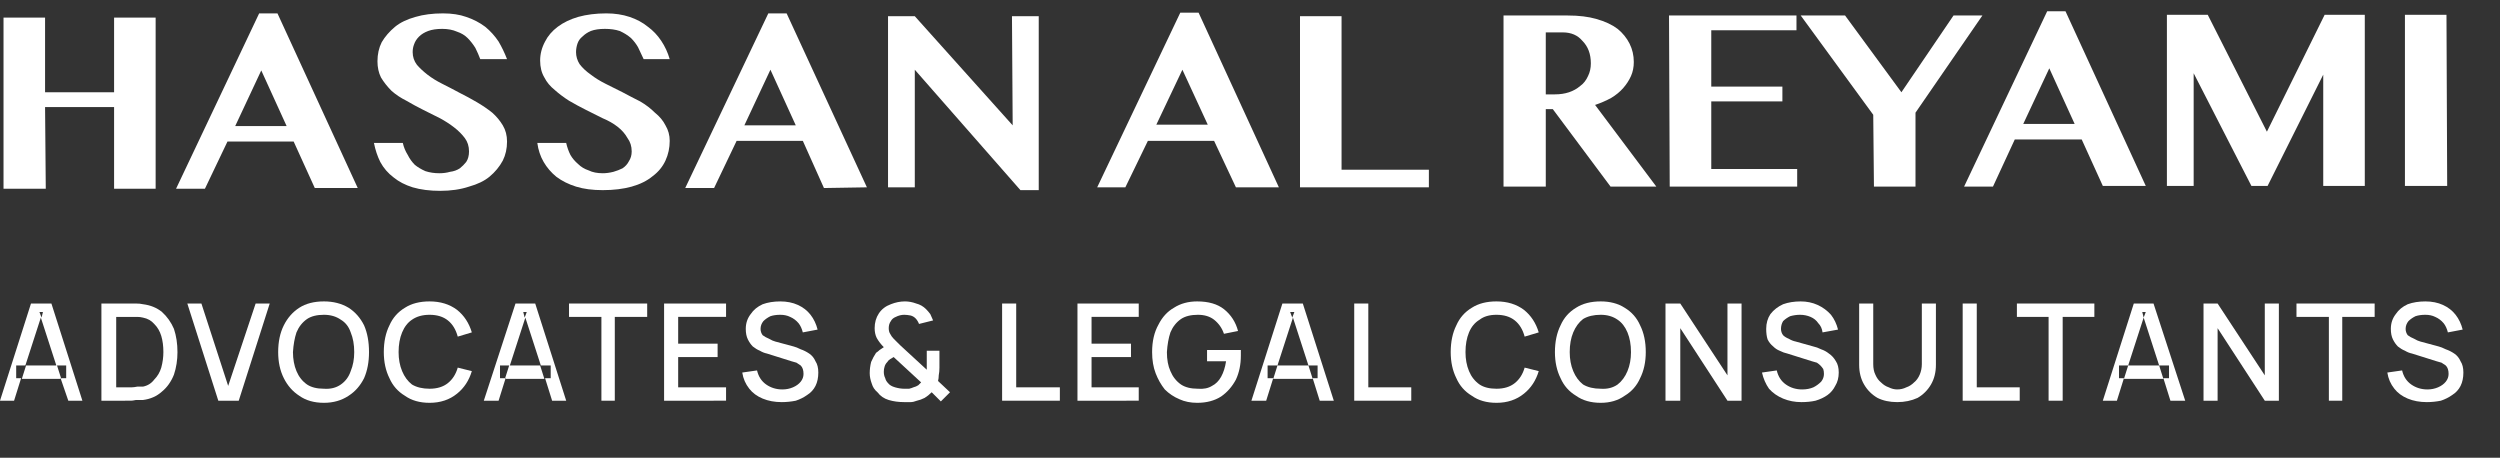
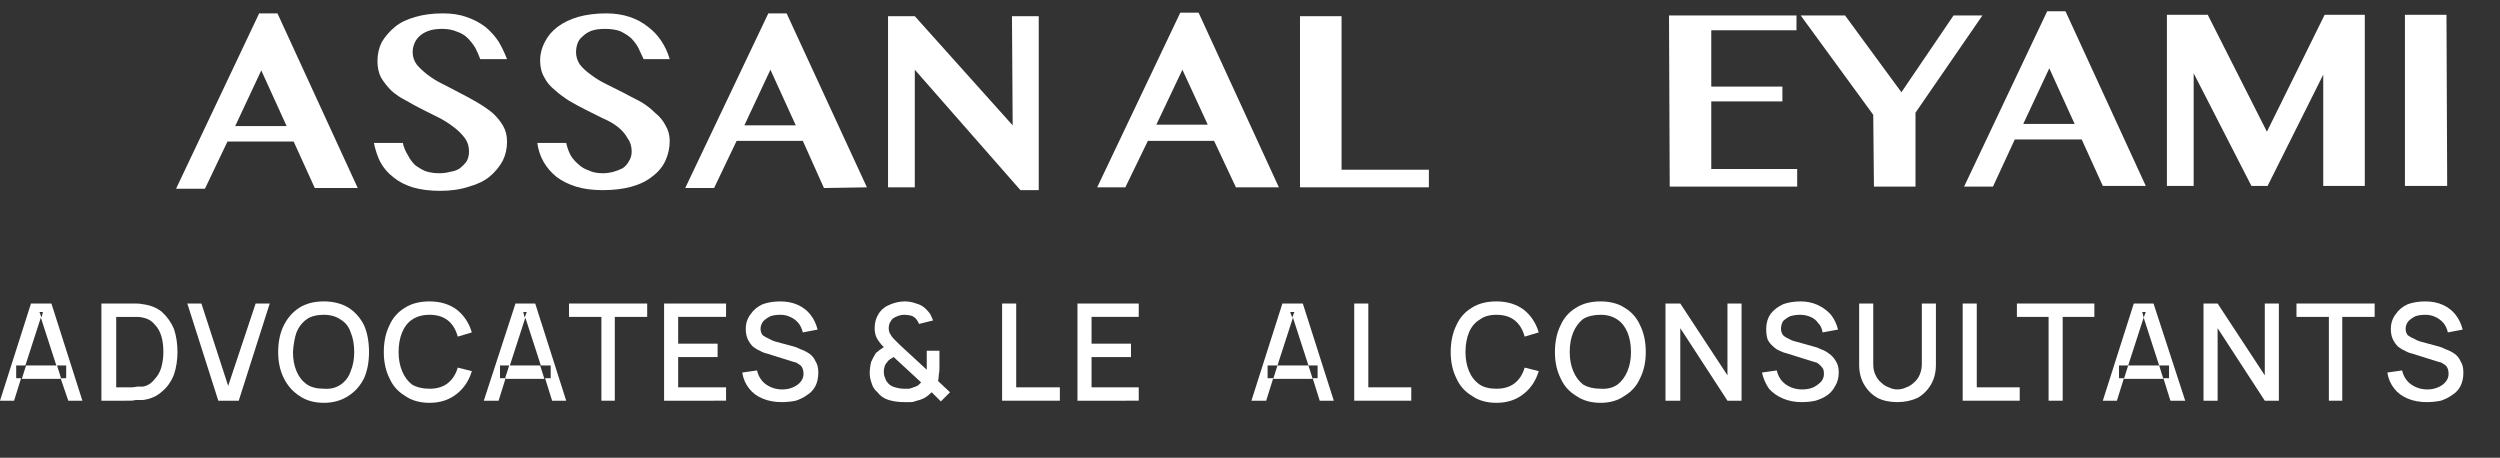
<svg xmlns="http://www.w3.org/2000/svg" viewBox="0 0 355 65" width="355" height="65">
  <rect x="0" y="0" width="355" height="65" fill="#333333" stroke="none" />
  <title>Alriyami-logo-1-svg</title>
  <defs>
    <clipPath id="cp1">
      <path d="m0 0h673.92v64.25h-673.92z" />
    </clipPath>
  </defs>
  <style>		.s0 { opacity: .5;fill: none;stroke: #ffffff;stroke-miterlimit:10;stroke-width: 1.1 } 		.s1 { fill: #ffffff } 	</style>
  <g id="Clip-Path" clip-path="url(#cp1)">
    <g id="Layer">
      <path id="Layer" fill-rule="evenodd" class="s0" d="m371.7 0v64.2" />
      <path id="Layer" fill-rule="evenodd" class="s1" d="m0 56.9l4.4-13.8h2.9l4.4 13.8h-2l-1.1-3.2h0.8v-1.8h-1.4l-2.2-6.8-2.2 6.8h-1.3v1.8h0.7l-1 3.2zm5.9-11.8l0.2-0.8h-0.5zm2.8 8.7l-0.6-1.9h-4.4l-0.6 1.9z" />
      <path id="Layer" fill-rule="evenodd" class="s1" d="m14.4 56.9v-13.8h4.2q0.2 0 0.7 0 0.6 0 1 0.1 1.6 0.2 2.7 1.1 1.1 1 1.7 2.4 0.5 1.5 0.5 3.3 0 1.7-0.5 3.2-0.6 1.5-1.7 2.4-1.1 1-2.7 1.2-0.4 0-1 0-0.5 0.1-0.7 0.1zm4.3-1.9q0.3 0 0.8-0.1 0.4 0 0.8 0 1-0.2 1.6-1 0.7-0.7 1-1.7 0.3-1.1 0.3-2.2 0-1.3-0.3-2.3-0.3-1-1-1.7-0.6-0.7-1.6-0.9-0.4-0.1-0.8-0.1-0.5 0-0.8 0h-2.2v10z" />
      <path id="Layer" class="s1" d="m31 56.9l-4.4-13.8h2l3.8 11.7 3.9-11.7h2l-4.4 13.8z" />
      <path id="Layer" fill-rule="evenodd" class="s1" d="m46 57.2q-2.1 0-3.5-1-1.4-0.9-2.2-2.5-0.8-1.6-0.8-3.7 0-2.2 0.8-3.8 0.8-1.6 2.2-2.5 1.4-0.9 3.5-0.9 2 0 3.5 0.9 1.4 0.9 2.2 2.5 0.7 1.6 0.7 3.8 0 2.1-0.7 3.7-0.8 1.6-2.2 2.5-1.5 1-3.5 1zm0-2q1.4 0.1 2.4-0.6 1-0.7 1.4-1.9 0.5-1.2 0.5-2.7 0-1.6-0.5-2.8-0.4-1.2-1.4-1.8-1-0.7-2.4-0.7-1.5 0-2.4 0.6-1 0.7-1.5 1.9-0.4 1.2-0.5 2.8 0 1.5 0.5 2.7 0.5 1.2 1.5 1.9 0.9 0.6 2.4 0.6z" />
      <path id="Layer" class="s1" d="m61 57.2q-2.1 0-3.5-1-1.5-0.9-2.2-2.5-0.8-1.6-0.8-3.7 0-2.2 0.8-3.8 0.7-1.6 2.2-2.5 1.4-0.9 3.5-0.9 2.3 0 3.9 1.2 1.5 1.2 2.1 3.2l-2 0.6q-0.4-1.5-1.4-2.3-1-0.8-2.6-0.8-1.5 0-2.5 0.7-0.9 0.6-1.4 1.8-0.5 1.2-0.5 2.8 0 1.5 0.5 2.7 0.5 1.2 1.4 1.9 1 0.6 2.5 0.6 1.6 0 2.6-0.8 1-0.8 1.4-2.2l2 0.5q-0.6 2-2.1 3.2-1.6 1.3-3.9 1.3z" />
      <path id="Layer" fill-rule="evenodd" class="s1" d="m68.7 56.9l4.5-13.8h2.8l4.4 13.8h-2l-1-3.2h0.8v-1.8h-1.4l-2.2-6.8-2.2 6.8h-1.4v1.8h0.8l-1 3.2zm5.8-11.8l0.3-0.8h-0.5zm2.8 8.7l-0.6-1.9h-4.4l-0.6 1.9z" />
      <path id="Layer" class="s1" d="m85.4 56.9v-11.9h-4.6v-1.9h11.1v1.9h-4.6v11.9z" />
      <path id="Layer" class="s1" d="m94.3 56.9v-13.8h8.8v1.9h-6.8v3.8h5.6v1.9h-5.6v4.3h6.8v1.9z" />
      <path id="Layer" class="s1" d="m111 57.1q-1.5 0-2.7-0.5-1.2-0.5-1.9-1.4-0.8-1-1-2.3l2.1-0.3q0.3 1.3 1.3 2 1 0.7 2.3 0.7 0.8 0 1.5-0.3 0.7-0.3 1.1-0.8 0.4-0.5 0.4-1.1 0-0.4-0.1-0.7-0.1-0.3-0.3-0.5-0.3-0.2-0.6-0.4-0.3-0.1-0.7-0.2l-3.5-1.1q-0.5-0.1-1-0.4-0.5-0.2-1-0.6-0.4-0.4-0.7-1-0.3-0.6-0.3-1.5 0-1.2 0.7-2.1 0.6-0.9 1.7-1.4 1.1-0.4 2.5-0.4 1.4 0 2.5 0.5 1.1 0.5 1.8 1.4 0.7 0.9 1 2.1l-2.1 0.4q-0.2-0.8-0.6-1.3-0.5-0.6-1.2-0.9-0.6-0.3-1.4-0.3-0.8 0-1.4 0.2-0.6 0.3-1 0.7-0.4 0.5-0.4 1.1 0 0.5 0.3 0.9 0.4 0.3 0.9 0.5 0.5 0.3 0.9 0.4l2.6 0.7q0.4 0.1 1 0.4 0.6 0.2 1.2 0.6 0.6 0.4 0.9 1.1 0.4 0.6 0.4 1.6 0 1.1-0.4 1.9-0.4 0.8-1.2 1.3-0.7 0.5-1.6 0.8-1 0.2-2 0.2z" />
      <path id="Layer" fill-rule="evenodd" class="s1" d="m128.4 57.1q-1.2 0-2.2-0.3-1-0.3-1.6-1.1-0.6-0.5-0.8-1.2-0.3-0.8-0.3-1.5 0-0.8 0.2-1.6 0.3-0.7 0.7-1.3 0.3-0.2 0.5-0.4 0.3-0.2 0.6-0.4-0.6-0.6-1-1.3-0.3-0.6-0.3-1.4 0-1.2 0.6-2.1 0.6-0.9 1.7-1.3 0.5-0.2 1-0.3 0.5-0.1 1-0.1 0.8 0 1.6 0.3 0.8 0.2 1.4 0.8 0.3 0.3 0.6 0.7 0.2 0.5 0.4 0.9l-2 0.5q-0.2-0.5-0.5-0.8-0.3-0.3-0.7-0.4-0.5-0.1-0.9-0.1-0.6 0-1.2 0.3-0.5 0.2-0.7 0.6-0.3 0.4-0.3 1 0 0.5 0.2 0.8 0.2 0.4 0.5 0.7 0.2 0.2 0.4 0.4 0.3 0.3 0.5 0.5l3.8 3.5q0-0.2 0-0.4 0-0.3 0-0.5v-1.8h1.8v2.4q0 0.6-0.1 1.1 0 0.4-0.1 0.8l1.7 1.6-1.3 1.3-1.3-1.3q-0.5 0.5-1 0.8-0.6 0.3-1.1 0.4-0.5 0.2-0.9 0.2-0.5 0-0.9 0zm0-1.9q0.4 0 0.7 0 0.4-0.1 0.6-0.2 0.4-0.1 0.7-0.3 0.2-0.2 0.4-0.4l-3.9-3.6q-0.3 0.2-0.5 0.3-0.3 0.2-0.4 0.4-0.3 0.3-0.4 0.7-0.1 0.3-0.1 0.7 0 0.5 0.2 0.9 0.1 0.4 0.4 0.7 0.3 0.4 1 0.6 0.7 0.2 1.3 0.2z" />
      <path id="Layer" class="s1" d="m142.3 56.9v-13.8h2v11.9h6.2v1.9z" />
      <path id="Layer" class="s1" d="m153 56.9v-13.8h8.7v1.9h-6.7v3.8h5.6v1.9h-5.6v4.3h6.7v1.9z" />
-       <path id="Layer" class="s1" d="m170 57.2q-1.4 0-2.5-0.5-1.2-0.5-2.1-1.4-0.8-1-1.3-2.3-0.5-1.3-0.5-3 0-2.3 0.9-3.9 0.8-1.6 2.2-2.4 1.4-0.9 3.3-0.9 2.4 0 3.8 1.1 1.5 1.2 2 3.1l-2 0.4q-0.4-1.2-1.4-2-0.9-0.7-2.3-0.7-1.5 0-2.4 0.6-1 0.7-1.5 1.9-0.4 1.2-0.5 2.8 0 1.6 0.5 2.7 0.5 1.2 1.5 1.9 0.9 0.6 2.4 0.6 1.2 0.1 2-0.4 0.8-0.4 1.3-1.3 0.5-0.9 0.7-2.2h-2.7v-1.6h4.8q0 0.2 0 0.5 0 0.2 0 0.3 0 1.9-0.7 3.4-0.8 1.5-2.1 2.4-1.4 0.9-3.4 0.9z" />
      <path id="Layer" fill-rule="evenodd" class="s1" d="m177.7 56.9l4.4-13.8h2.9l4.4 13.8h-2l-1-3.2h0.7v-1.8h-1.3l-2.2-6.8-2.2 6.8h-1.4v1.8h0.8l-1 3.2zm5.8-11.8l0.3-0.8h-0.6zm2.9 8.7l-0.6-1.9h-4.4l-0.6 1.9z" />
      <path id="Layer" class="s1" d="m192.3 56.9v-13.8h2v11.9h6.1v1.9z" />
      <path id="Layer" class="s1" d="m212.5 57.2q-2.1 0-3.5-1-1.5-0.9-2.2-2.5-0.8-1.6-0.8-3.7 0-2.2 0.8-3.8 0.7-1.6 2.2-2.5 1.4-0.9 3.5-0.9 2.3 0 3.9 1.2 1.5 1.2 2.1 3.2l-2 0.6q-0.4-1.5-1.4-2.3-1-0.8-2.6-0.8-1.5 0-2.4 0.7-1 0.6-1.5 1.8-0.5 1.2-0.5 2.8 0 1.5 0.5 2.7 0.5 1.2 1.5 1.9 0.9 0.6 2.4 0.6 1.6 0 2.6-0.8 1-0.8 1.4-2.2l2 0.5q-0.6 2-2.1 3.2-1.6 1.3-3.9 1.3z" />
      <path id="Layer" fill-rule="evenodd" class="s1" d="m227.3 57.2q-2.1 0-3.5-1-1.5-0.9-2.2-2.5-0.8-1.6-0.8-3.7 0-2.2 0.8-3.8 0.7-1.6 2.2-2.5 1.4-0.9 3.5-0.9 2 0 3.4 0.9 1.5 0.9 2.2 2.5 0.8 1.6 0.8 3.8 0 2.1-0.8 3.7-0.7 1.6-2.2 2.5-1.4 1-3.4 1zm0-2q1.4 0.1 2.4-0.6 0.9-0.7 1.4-1.9 0.5-1.2 0.5-2.7 0-1.6-0.5-2.8-0.5-1.2-1.4-1.8-1-0.7-2.4-0.7-1.5 0-2.5 0.6-0.9 0.7-1.4 1.9-0.5 1.2-0.5 2.8 0 1.5 0.5 2.7 0.5 1.2 1.4 1.9 1 0.6 2.5 0.6z" />
      <path id="Layer" class="s1" d="m236.5 56.9v-13.8h2.1l6.7 10.2v-10.2h2v13.8h-2l-6.7-10.3v10.3z" />
      <path id="Layer" class="s1" d="m255.8 57.1q-1.4 0-2.6-0.5-1.2-0.5-2-1.4-0.7-1-1-2.3l2.1-0.3q0.3 1.3 1.3 2 1 0.7 2.3 0.7 0.9 0 1.6-0.3 0.6-0.3 1.1-0.8 0.4-0.5 0.4-1.1 0-0.4-0.1-0.7-0.2-0.3-0.4-0.5-0.2-0.2-0.5-0.4-0.4-0.1-0.7-0.2l-3.5-1.1q-0.5-0.1-1.1-0.4-0.5-0.2-0.9-0.6-0.5-0.4-0.8-1-0.2-0.6-0.2-1.5 0-1.2 0.6-2.1 0.7-0.9 1.8-1.4 1.1-0.4 2.5-0.4 1.3 0 2.4 0.5 1.1 0.5 1.9 1.4 0.7 0.9 1 2.1l-2.2 0.4q-0.1-0.8-0.6-1.3-0.4-0.6-1.1-0.9-0.7-0.3-1.5-0.3-0.7 0-1.4 0.2-0.6 0.3-1 0.7-0.3 0.5-0.3 1.1 0 0.5 0.3 0.9 0.3 0.3 0.8 0.5 0.5 0.3 1 0.4l2.5 0.7q0.5 0.1 1.1 0.4 0.6 0.2 1.1 0.6 0.6 0.4 1 1.1 0.4 0.6 0.4 1.6 0 1.1-0.5 1.9-0.4 0.8-1.1 1.3-0.7 0.5-1.7 0.8-0.9 0.2-2 0.2z" />
      <path id="Layer" class="s1" d="m269.4 57.1q-1.6 0-2.8-0.6-1.2-0.7-1.9-1.9-0.7-1.2-0.7-2.8v-8.7h2v8.6q0 0.9 0.3 1.5 0.3 0.7 0.8 1.1 0.5 0.5 1.1 0.7 0.6 0.3 1.2 0.3 0.7 0 1.3-0.3 0.6-0.2 1.1-0.7 0.5-0.4 0.8-1.1 0.3-0.7 0.3-1.5v-8.6h2v8.7q0 1.6-0.7 2.8-0.7 1.2-1.9 1.9-1.3 0.6-2.9 0.6z" />
      <path id="Layer" class="s1" d="m278.7 56.9v-13.8h2v11.9h6.1v1.9z" />
      <path id="Layer" class="s1" d="m290.9 56.9v-11.9h-4.5v-1.9h11v1.9h-4.5v11.9z" />
      <path id="Layer" fill-rule="evenodd" class="s1" d="m298.6 56.9l4.4-13.8h2.8l4.5 13.8h-2.1l-1-3.2h0.8v-1.8h-1.4l-2.2-6.8-2.2 6.8h-1.3v1.8h0.7l-1 3.2zm5.8-11.8l0.3-0.8h-0.5zm2.8 8.7l-0.6-1.9h-4.4l-0.6 1.9z" />
      <path id="Layer" class="s1" d="m312.9 56.9v-13.8h2l6.7 10.2v-10.2h2v13.8h-2l-6.7-10.3v10.3z" />
      <path id="Layer" class="s1" d="m330.7 56.9v-11.9h-4.6v-1.9h11.1v1.9h-4.6v11.9z" />
      <path id="Layer" class="s1" d="m344.6 57.1q-1.5 0-2.7-0.5-1.2-0.5-1.9-1.4-0.8-1-1-2.3l2.1-0.3q0.3 1.3 1.3 2 1 0.7 2.3 0.7 0.8 0 1.5-0.3 0.7-0.3 1.1-0.8 0.4-0.5 0.4-1.1 0-0.4-0.1-0.7-0.1-0.3-0.3-0.5-0.3-0.2-0.6-0.4-0.3-0.1-0.7-0.2l-3.5-1.1q-0.5-0.1-1-0.4-0.5-0.2-1-0.6-0.4-0.4-0.7-1-0.3-0.6-0.3-1.5 0-1.2 0.7-2.1 0.6-0.9 1.7-1.4 1.1-0.4 2.5-0.4 1.4 0 2.5 0.5 1.1 0.5 1.8 1.4 0.7 0.9 1 2.1l-2.1 0.4q-0.2-0.8-0.6-1.3-0.5-0.6-1.2-0.9-0.6-0.3-1.4-0.3-0.8 0-1.4 0.2-0.6 0.3-1 0.7-0.4 0.5-0.4 1.1 0 0.5 0.3 0.9 0.4 0.3 0.9 0.5 0.5 0.3 0.9 0.4l2.6 0.7q0.4 0.1 1 0.4 0.6 0.2 1.2 0.6 0.6 0.4 0.9 1.1 0.4 0.6 0.4 1.6 0 1.1-0.4 1.9-0.4 0.8-1.2 1.3-0.7 0.5-1.6 0.8-1 0.2-2 0.2z" />
-       <path id="Layer" class="s1" d="m6.4 15.2l0.1 11.6h-6v-24.3h5.9v10.6h9.8v-10.6h5.9v24.3h-5.9v-11.6z" />
      <path id="Layer" fill-rule="evenodd" class="s1" d="m39.4 1.9l11.4 24.8h-6.1l-3-6.6h-9.4l-3.2 6.7h-4.1l11.8-24.9zm-6 16h7.3l-3.6-7.9z" />
      <path id="Layer" class="s1" d="m62.5 27.1q-2.2 0-3.9-0.5-1.6-0.5-2.7-1.4-1.2-0.9-1.9-2.2-0.6-1.2-0.9-2.7h4.1q0.2 0.9 0.7 1.7 0.4 0.8 1 1.4 0.6 0.5 1.5 0.9 0.9 0.3 2 0.3 0.8 0 1.5-0.2 0.8-0.1 1.4-0.5 0.5-0.4 0.9-0.9 0.4-0.6 0.4-1.5 0-1.1-0.6-1.9-0.6-0.8-1.5-1.5-0.9-0.7-2-1.3-1.2-0.6-2.4-1.2-1.2-0.6-2.4-1.3-1.2-0.6-2.1-1.4-0.9-0.9-1.5-1.9-0.5-1-0.5-2.3 0-1.5 0.6-2.7 0.7-1.2 1.9-2.2 1.1-0.9 2.9-1.4 1.7-0.5 3.9-0.5 1.9 0 3.3 0.5 1.5 0.5 2.7 1.4 1.1 0.9 1.9 2.1 0.7 1.2 1.2 2.5h-3.8q-0.3-0.8-0.7-1.6-0.5-0.8-1.1-1.4-0.6-0.6-1.5-0.9-0.9-0.4-2.1-0.4-1.2 0-2 0.3-0.8 0.3-1.3 0.8-0.5 0.5-0.7 1.1-0.2 0.5-0.2 1.1 0 1 0.6 1.8 0.6 0.7 1.5 1.4 0.9 0.7 2.1 1.3 1.2 0.6 2.5 1.3 1.2 0.6 2.4 1.3 1.2 0.7 2.2 1.5 0.9 0.8 1.5 1.8 0.6 1 0.6 2.3 0 1.5-0.6 2.7-0.7 1.3-1.9 2.3-1.1 0.9-2.9 1.4-1.8 0.6-4.1 0.6z" />
      <path id="Layer" class="s1" d="m85.6 27q-2.2 0-3.8-0.5-1.6-0.5-2.8-1.4-1.1-0.9-1.8-2.1-0.7-1.2-0.9-2.7h4.1q0.2 0.9 0.6 1.7 0.4 0.7 1.1 1.3 0.6 0.6 1.5 0.9 0.8 0.4 2 0.4 0.7 0 1.5-0.2 0.7-0.2 1.3-0.5 0.6-0.4 0.9-1 0.4-0.6 0.4-1.4 0-1.1-0.6-1.9-0.5-0.9-1.4-1.6-0.9-0.7-2.1-1.2-1.2-0.6-2.4-1.2-1.2-0.6-2.4-1.3-1.1-0.7-2-1.5-1-0.8-1.5-1.8-0.6-1-0.6-2.4 0-1.4 0.7-2.7 0.6-1.2 1.8-2.1 1.2-0.9 2.9-1.4 1.8-0.5 4-0.5 1.8 0 3.3 0.5 1.5 0.5 2.6 1.4 1.1 0.8 1.9 2 0.8 1.2 1.2 2.6h-3.7q-0.4-0.9-0.8-1.7-0.4-0.7-1-1.3-0.7-0.6-1.6-1-0.9-0.3-2.1-0.3-1.2 0-2 0.3-0.7 0.3-1.2 0.8-0.5 0.4-0.7 1-0.2 0.6-0.2 1.2 0 0.9 0.5 1.7 0.6 0.8 1.6 1.5 0.9 0.7 2.1 1.3 1.2 0.6 2.4 1.2 1.3 0.7 2.5 1.3 1.2 0.7 2.1 1.6 1 0.8 1.5 1.8 0.6 1 0.6 2.2 0 1.5-0.6 2.8-0.6 1.3-1.8 2.2-1.2 1-3 1.5-1.8 0.5-4.1 0.5z" />
      <path id="Layer" fill-rule="evenodd" class="s1" d="m111.7 1.9l11.4 24.7-6.1 0.1-3-6.7h-9.4l-3.2 6.7h-4.1l11.8-24.8zm-6 15.9h7.3l-3.6-7.9z" />
      <path id="Layer" class="s1" d="m126.1 2.3h3.8l13.9 15.5-0.1-15.5h3.8v24.7h-2.6l-15-17.1v16.7h-3.8z" />
      <path id="Layer" fill-rule="evenodd" class="s1" d="m170.2 1.8l11.4 24.8h-6.1l-3.1-6.6h-9.4l-3.2 6.6h-4l11.8-24.8zm-6 15.9h7.3l-3.6-7.8z" />
      <path id="Layer" class="s1" d="m184.6 2.3h5.9v21.8h12.4v2.5h-18.3z" />
-       <path id="Layer" fill-rule="evenodd" class="s1" d="m213.5 2.2h9.1q2.4 0 4.1 0.5 1.8 0.5 3 1.4 1.1 0.9 1.7 2.1 0.6 1.2 0.6 2.6 0 1.1-0.4 2-0.4 0.9-1.1 1.7-0.7 0.8-1.7 1.4-1.1 0.6-2.3 1l8.7 11.6h-6.5l-8.2-11h-1v11h-6zm6 11.2h1.3q1.1 0 2-0.3 0.9-0.3 1.6-0.9 0.7-0.5 1.1-1.4 0.4-0.8 0.4-1.8 0-1-0.3-1.8-0.3-0.8-0.9-1.4-0.5-0.6-1.2-0.9-0.7-0.3-1.6-0.3h-2.4z" />
      <path id="Layer" class="s1" d="m255.1 2.2v2.1h-12.1v8h10.1v2.1h-10.1v9.6h12.2v2.5h-18.1l-0.1-24.3z" />
      <path id="Layer" class="s1" d="m262 2.2l8 10.9 7.4-10.9h4.1l-9.5 13.8v10.5h-5.9l-0.1-10.2-10.3-14.1z" />
      <path id="Layer" fill-rule="evenodd" class="s1" d="m293.3 1.6l11.4 24.8h-6.1l-3-6.6h-9.5l-3.1 6.7h-4.1l11.8-24.9zm-6 16h7.3l-3.6-7.9z" />
      <path id="Layer" class="s1" d="m307.7 2.1h5.8l8.4 16.6 8.2-16.6h5.7v24.3h-5.9v-15.8l-7.9 15.8h-2.3l-8.2-16v16h-3.8z" />
      <path id="Layer" class="s1" d="m341.5 2.1h5.9l0.1 24.3h-6z" />
      <path id="Layer" class="s1" d="m396.2 57v-13.8h2v13.8z" />
      <path id="Layer" class="s1" d="m401.9 57v-13.8h2.1l6.7 10.2v-10.2h2v13.8h-2l-6.7-10.3v10.3z" />
      <path id="Layer" class="s1" d="m419.7 57v-11.9h-4.6v-1.9h11.1v1.9h-4.5v11.9z" />
      <path id="Layer" class="s1" d="m428.8 47.8l0.2-0.9q0.4 0 0.6-0.2 0.2-0.2 0.3-0.5 0.1-0.3 0-0.7h-1.1v-2.3h2.1v2.5q0 1.1-0.5 1.7-0.5 0.6-1.6 0.4z" />
      <path id="Layer" class="s1" d="m434.8 57v-13.8h2v11.9h6.1v1.9z" />
      <path id="Layer" class="s1" d="m449.5 57v-13.8h2v11.9h6.1v1.9z" />
-       <path id="Layer" class="s1" d="m460.2 57v-13.8h8.7v1.9h-6.7v3.8h5.6v1.9h-5.6v4.3h6.7v1.9z" />
      <path id="Layer" class="s1" d="m477.1 57.3q-1.3 0-2.5-0.5-1.1-0.5-2-1.4-0.8-1-1.3-2.3-0.5-1.3-0.5-3 0-2.3 0.8-3.9 0.8-1.6 2.2-2.4 1.5-0.9 3.3-0.9 2.4 0 3.9 1.1 1.4 1.2 1.9 3.2l-2 0.3q-0.4-1.2-1.3-2-0.9-0.7-2.3-0.7-1.5 0-2.5 0.7-0.9 0.6-1.4 1.8-0.5 1.2-0.5 2.8 0 1.6 0.5 2.7 0.5 1.2 1.4 1.9 1 0.6 2.5 0.7 1.1 0 2-0.5 0.8-0.4 1.3-1.3 0.5-0.9 0.6-2.2h-2.6v-1.6h4.7q0 0.2 0.1 0.5 0 0.2 0 0.3 0 1.9-0.8 3.4-0.7 1.5-2.1 2.4-1.4 0.9-3.4 0.9z" />
      <path id="Layer" fill-rule="evenodd" class="s1" d="m484.9 57l4.4-13.8h2.9l4.4 13.8h-2.1l-1-3.1h0.8v-1.9h-1.4l-2.2-6.8-2.2 6.8h-1.3v1.9h0.7l-1 3.1zm5.9-11.8l0.2-0.8h-0.5zm2.8 8.7l-0.6-1.9h-4.4l-0.6 1.9z" />
      <path id="Layer" class="s1" d="m499.4 57v-13.8h2v11.9h6.2v1.9z" />
      <path id="Layer" class="s1" d="m519.6 57.3q-2 0-3.5-0.9-1.4-1-2.2-2.6-0.7-1.6-0.7-3.7 0-2.2 0.7-3.8 0.8-1.6 2.2-2.5 1.5-0.9 3.5-0.9 2.4 0 3.9 1.2 1.6 1.2 2.2 3.2l-2 0.6q-0.4-1.5-1.4-2.3-1-0.8-2.7-0.8-1.4 0-2.4 0.7-0.9 0.6-1.4 1.8-0.5 1.2-0.5 2.8 0 1.6 0.5 2.7 0.4 1.2 1.4 1.9 1 0.7 2.4 0.7 1.7 0 2.7-0.9 1-0.8 1.4-2.2l2 0.5q-0.6 2-2.2 3.3-1.5 1.2-3.9 1.2z" />
      <path id="Layer" fill-rule="evenodd" class="s1" d="m534.4 57.3q-2 0-3.5-0.9-1.4-1-2.2-2.6-0.7-1.6-0.7-3.7 0-2.2 0.7-3.8 0.8-1.6 2.2-2.5 1.5-0.9 3.5-0.9 2.1 0 3.5 0.9 1.4 0.9 2.2 2.5 0.8 1.6 0.8 3.8 0 2.1-0.8 3.7-0.8 1.6-2.2 2.6-1.4 0.9-3.5 0.9zm0-1.9q1.5 0 2.4-0.7 1-0.7 1.5-1.8 0.5-1.2 0.5-2.8 0-1.6-0.5-2.8-0.5-1.2-1.5-1.8-0.9-0.7-2.4-0.7-1.4 0-2.4 0.6-1 0.7-1.4 1.9-0.5 1.2-0.5 2.8 0 1.6 0.4 2.7 0.5 1.2 1.5 1.9 1 0.6 2.4 0.7z" />
      <path id="Layer" class="s1" d="m543.7 57v-13.8h2l6.7 10.2v-10.2h2v13.8h-2l-6.7-10.3v10.3z" />
      <path id="Layer" class="s1" d="m563 57.3q-1.5 0-2.7-0.6-1.2-0.5-1.9-1.4-0.8-1-1-2.3l2.1-0.3q0.3 1.3 1.3 2 1 0.7 2.3 0.7 0.8 0 1.5-0.3 0.7-0.3 1.1-0.7 0.4-0.5 0.4-1.2 0-0.4-0.1-0.7-0.1-0.3-0.3-0.5-0.3-0.2-0.6-0.4-0.3-0.1-0.7-0.2l-3.5-1.1q-0.5-0.1-1-0.4-0.5-0.2-1-0.6-0.4-0.4-0.7-1-0.3-0.6-0.3-1.4 0-1.3 0.7-2.2 0.6-0.9 1.7-1.3 1.1-0.5 2.5-0.5 1.4 0 2.5 0.5 1.1 0.5 1.8 1.4 0.7 0.9 1 2.1l-2.1 0.4q-0.2-0.8-0.6-1.3-0.5-0.6-1.2-0.9-0.6-0.3-1.4-0.3-0.8 0-1.4 0.2-0.6 0.3-1 0.7-0.4 0.5-0.4 1.1 0 0.5 0.3 0.9 0.4 0.3 0.9 0.6 0.5 0.2 0.9 0.3l2.6 0.7q0.4 0.1 1 0.4 0.6 0.2 1.2 0.6 0.6 0.4 0.9 1.1 0.4 0.6 0.4 1.6 0 1.1-0.4 1.9-0.4 0.8-1.2 1.3-0.7 0.5-1.6 0.8-1 0.3-2 0.3z" />
      <path id="Layer" class="s1" d="m576.6 57.3q-1.6 0-2.8-0.7-1.2-0.7-1.9-1.9-0.7-1.2-0.7-2.8v-8.7h2v8.6q0 0.9 0.3 1.5 0.3 0.7 0.8 1.2 0.5 0.4 1.1 0.6 0.6 0.3 1.2 0.3 0.7 0 1.3-0.3 0.6-0.2 1.1-0.7 0.5-0.4 0.7-1.1 0.3-0.6 0.3-1.5v-8.6h2v8.7q0 1.6-0.6 2.8-0.7 1.2-2 1.9-1.2 0.7-2.8 0.7z" />
      <path id="Layer" class="s1" d="m585.8 57v-13.8h2v11.9h6.2v1.9z" />
      <path id="Layer" class="s1" d="m598.1 57v-11.9h-4.6v-1.9h11.1v1.9h-4.6v11.9z" />
      <path id="Layer" fill-rule="evenodd" class="s1" d="m605.7 57l4.4-13.8h2.9l4.4 13.8h-2l-1-3.1h0.7v-1.9h-1.3l-2.3-6.8-2.1 6.8h-1.4v1.9h0.8l-1 3.1zm5.8-11.8l0.3-0.8h-0.6zm2.9 8.7l-0.6-1.9h-4.4l-0.6 1.9z" />
      <path id="Layer" class="s1" d="m620.1 57v-13.8h2l6.7 10.2v-10.2h2v13.8h-2l-6.7-10.3v10.3z" />
      <path id="Layer" class="s1" d="m637.8 57v-11.9h-4.5v-1.9h11v1.9h-4.5v11.9z" />
      <path id="Layer" class="s1" d="m651.7 57.3q-1.4 0-2.6-0.6-1.2-0.5-2-1.4-0.7-1-0.9-2.3l2-0.3q0.3 1.3 1.3 2 1 0.7 2.3 0.7 0.9 0 1.6-0.3 0.7-0.3 1.1-0.7 0.4-0.5 0.4-1.2 0-0.4-0.1-0.7-0.2-0.3-0.4-0.5-0.2-0.2-0.5-0.4-0.3-0.1-0.7-0.2l-3.5-1.1q-0.5-0.1-1.1-0.4-0.5-0.2-0.9-0.6-0.5-0.4-0.7-1-0.3-0.6-0.3-1.4 0-1.3 0.6-2.2 0.7-0.9 1.8-1.3 1.1-0.5 2.5-0.5 1.4 0 2.4 0.5 1.1 0.5 1.9 1.4 0.7 0.9 1 2.1l-2.2 0.4q-0.1-0.8-0.6-1.3-0.4-0.6-1.1-0.9-0.7-0.3-1.5-0.3-0.7 0-1.3 0.2-0.7 0.3-1 0.7-0.4 0.5-0.4 1.1 0 0.5 0.3 0.9 0.3 0.3 0.8 0.6 0.5 0.2 1 0.3l2.5 0.7q0.5 0.1 1.1 0.4 0.6 0.2 1.2 0.6 0.5 0.4 0.9 1.1 0.4 0.6 0.4 1.6 0 1.1-0.5 1.9-0.4 0.8-1.1 1.3-0.7 0.5-1.7 0.8-0.9 0.3-2 0.3z" />
      <path id="Layer" class="s1" d="m395.8 2.3h5.8l8.5 16.6 8.2-16.6h5.7v24.3h-5.9l-0.1-15.9-7.9 15.9h-2.3l-8.2-16 0.1 16h-3.8z" />
      <path id="Layer" class="s1" d="m429.7 2.3h5.9l0.1 15.6q0 1.4 0.4 2.6 0.4 1.3 1.3 2.2 0.8 0.9 1.9 1.4 1.2 0.6 2.6 0.6 1.4 0 2.6-0.6 1.1-0.5 1.9-1.4 0.8-0.9 1.3-2.2 0.4-1.2 0.4-2.6v-15.7h3.7l0.1 15.7q0 1.9-0.7 3.5-0.6 1.7-2 3-1.3 1.2-3.4 2-2.2 0.7-5.2 0.7-2.6 0-4.7-0.7-2-0.8-3.4-2-1.4-1.3-2.1-3-0.7-1.7-0.7-3.6z" />
      <path id="Layer" class="s1" d="m463.5 14.9v11.6h-5.9v-24.3h5.9v10.7h9.8v-10.7h5.9v24.3h-5.9v-11.6z" />
      <path id="Layer" class="s1" d="m488.3 2.2l8 10.9 7.4-10.9h4.1l-9.5 13.8v10.5h-5.9v-10.2l-10.4-14.1z" />
-       <path id="Layer" class="s1" d="m528.9 2.2v2h-12.1v8.1l10.1-0.1v2.1h-10.1v9.7h12.1l0.1 2.5h-18.2v-24.3z" />
+       <path id="Layer" class="s1" d="m528.9 2.2v2h-12.1v8.1l10.1-0.1v2.1h-10.1v9.7h12.1l0.1 2.5h-18.2v-24.3" />
      <path id="Layer" fill-rule="evenodd" class="s1" d="m543.9 1.6l11.5 24.8h-6.1l-3.1-6.6h-9.4l-3.2 6.6-4 0.1 11.8-24.9zm-6.1 16l7.3-0.1-3.6-7.8z" />
      <path id="Layer" class="s1" d="m558.3 2.1h6v21.8h12.4v2.5h-18.3z" />
      <path id="Layer" fill-rule="evenodd" class="s1" d="m580.1 2.1h8.8q3.4 0 6.3 0.8 2.8 0.8 4.9 2.3 2 1.5 3.2 3.7 1.1 2.2 1.1 5.1 0 2.6-0.9 4.8-1 2.3-2.8 3.9-1.9 1.7-4.6 2.7-2.7 1-6.2 1h-9.7zm6 21.8h3.1q1.8 0 3.3-0.6 1.6-0.7 2.7-2 1.2-1.2 1.9-3 0.6-1.9 0.6-4.2 0-2.1-0.6-3.8-0.7-1.8-1.8-3-1.1-1.3-2.7-2-1.5-0.8-3.4-0.8h-3.2z" />
      <path id="Layer" class="s1" d="m627.6 2v2.1h-12.2v8h10.1v2.1h-10.1v9.7l12.2-0.1v2.5l-18.1 0.1-0.1-24.4z" />
      <path id="Layer" class="s1" d="m649.1 2v2.1h-12.2v8h10.2v2.1h-10.1v9.6h12.1v2.5h-18.1v-24.3z" />
      <path id="Layer" class="s1" d="m652.5 2h3.8l13.9 15.4v-15.4h3.7v24.6h-2.5l-15.1-17v16.7h-3.7z" />
    </g>
  </g>
</svg>